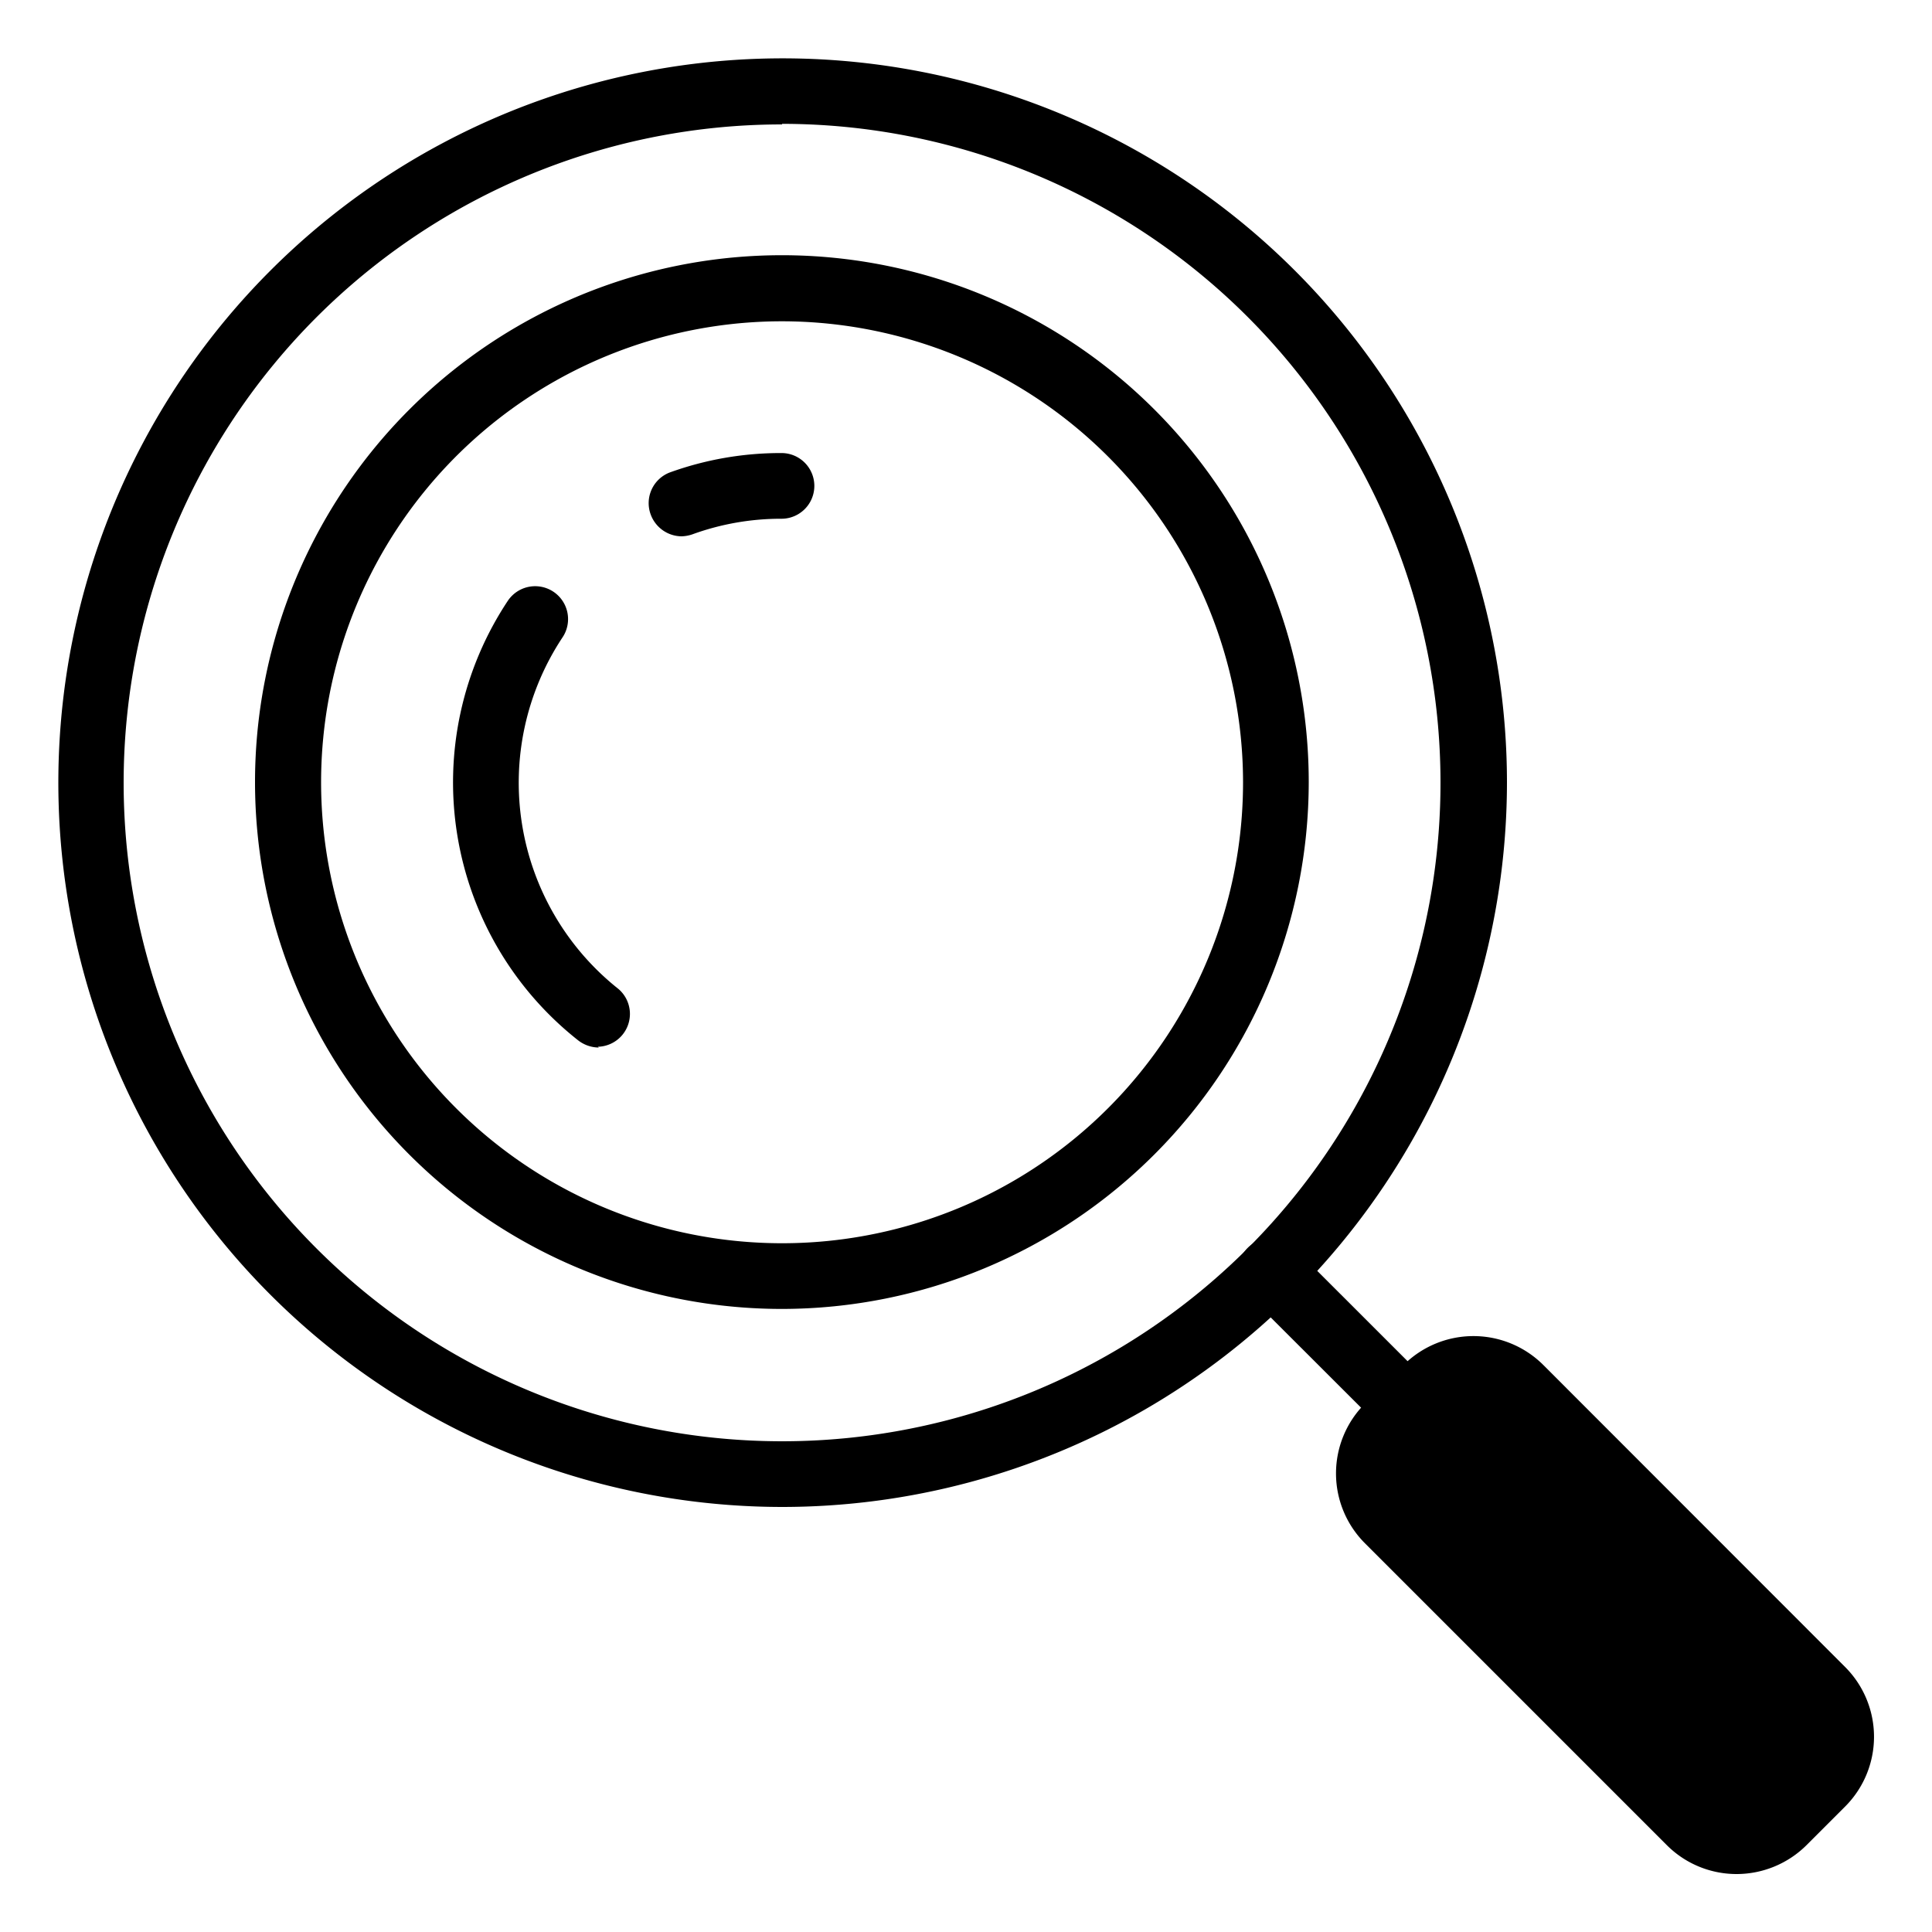
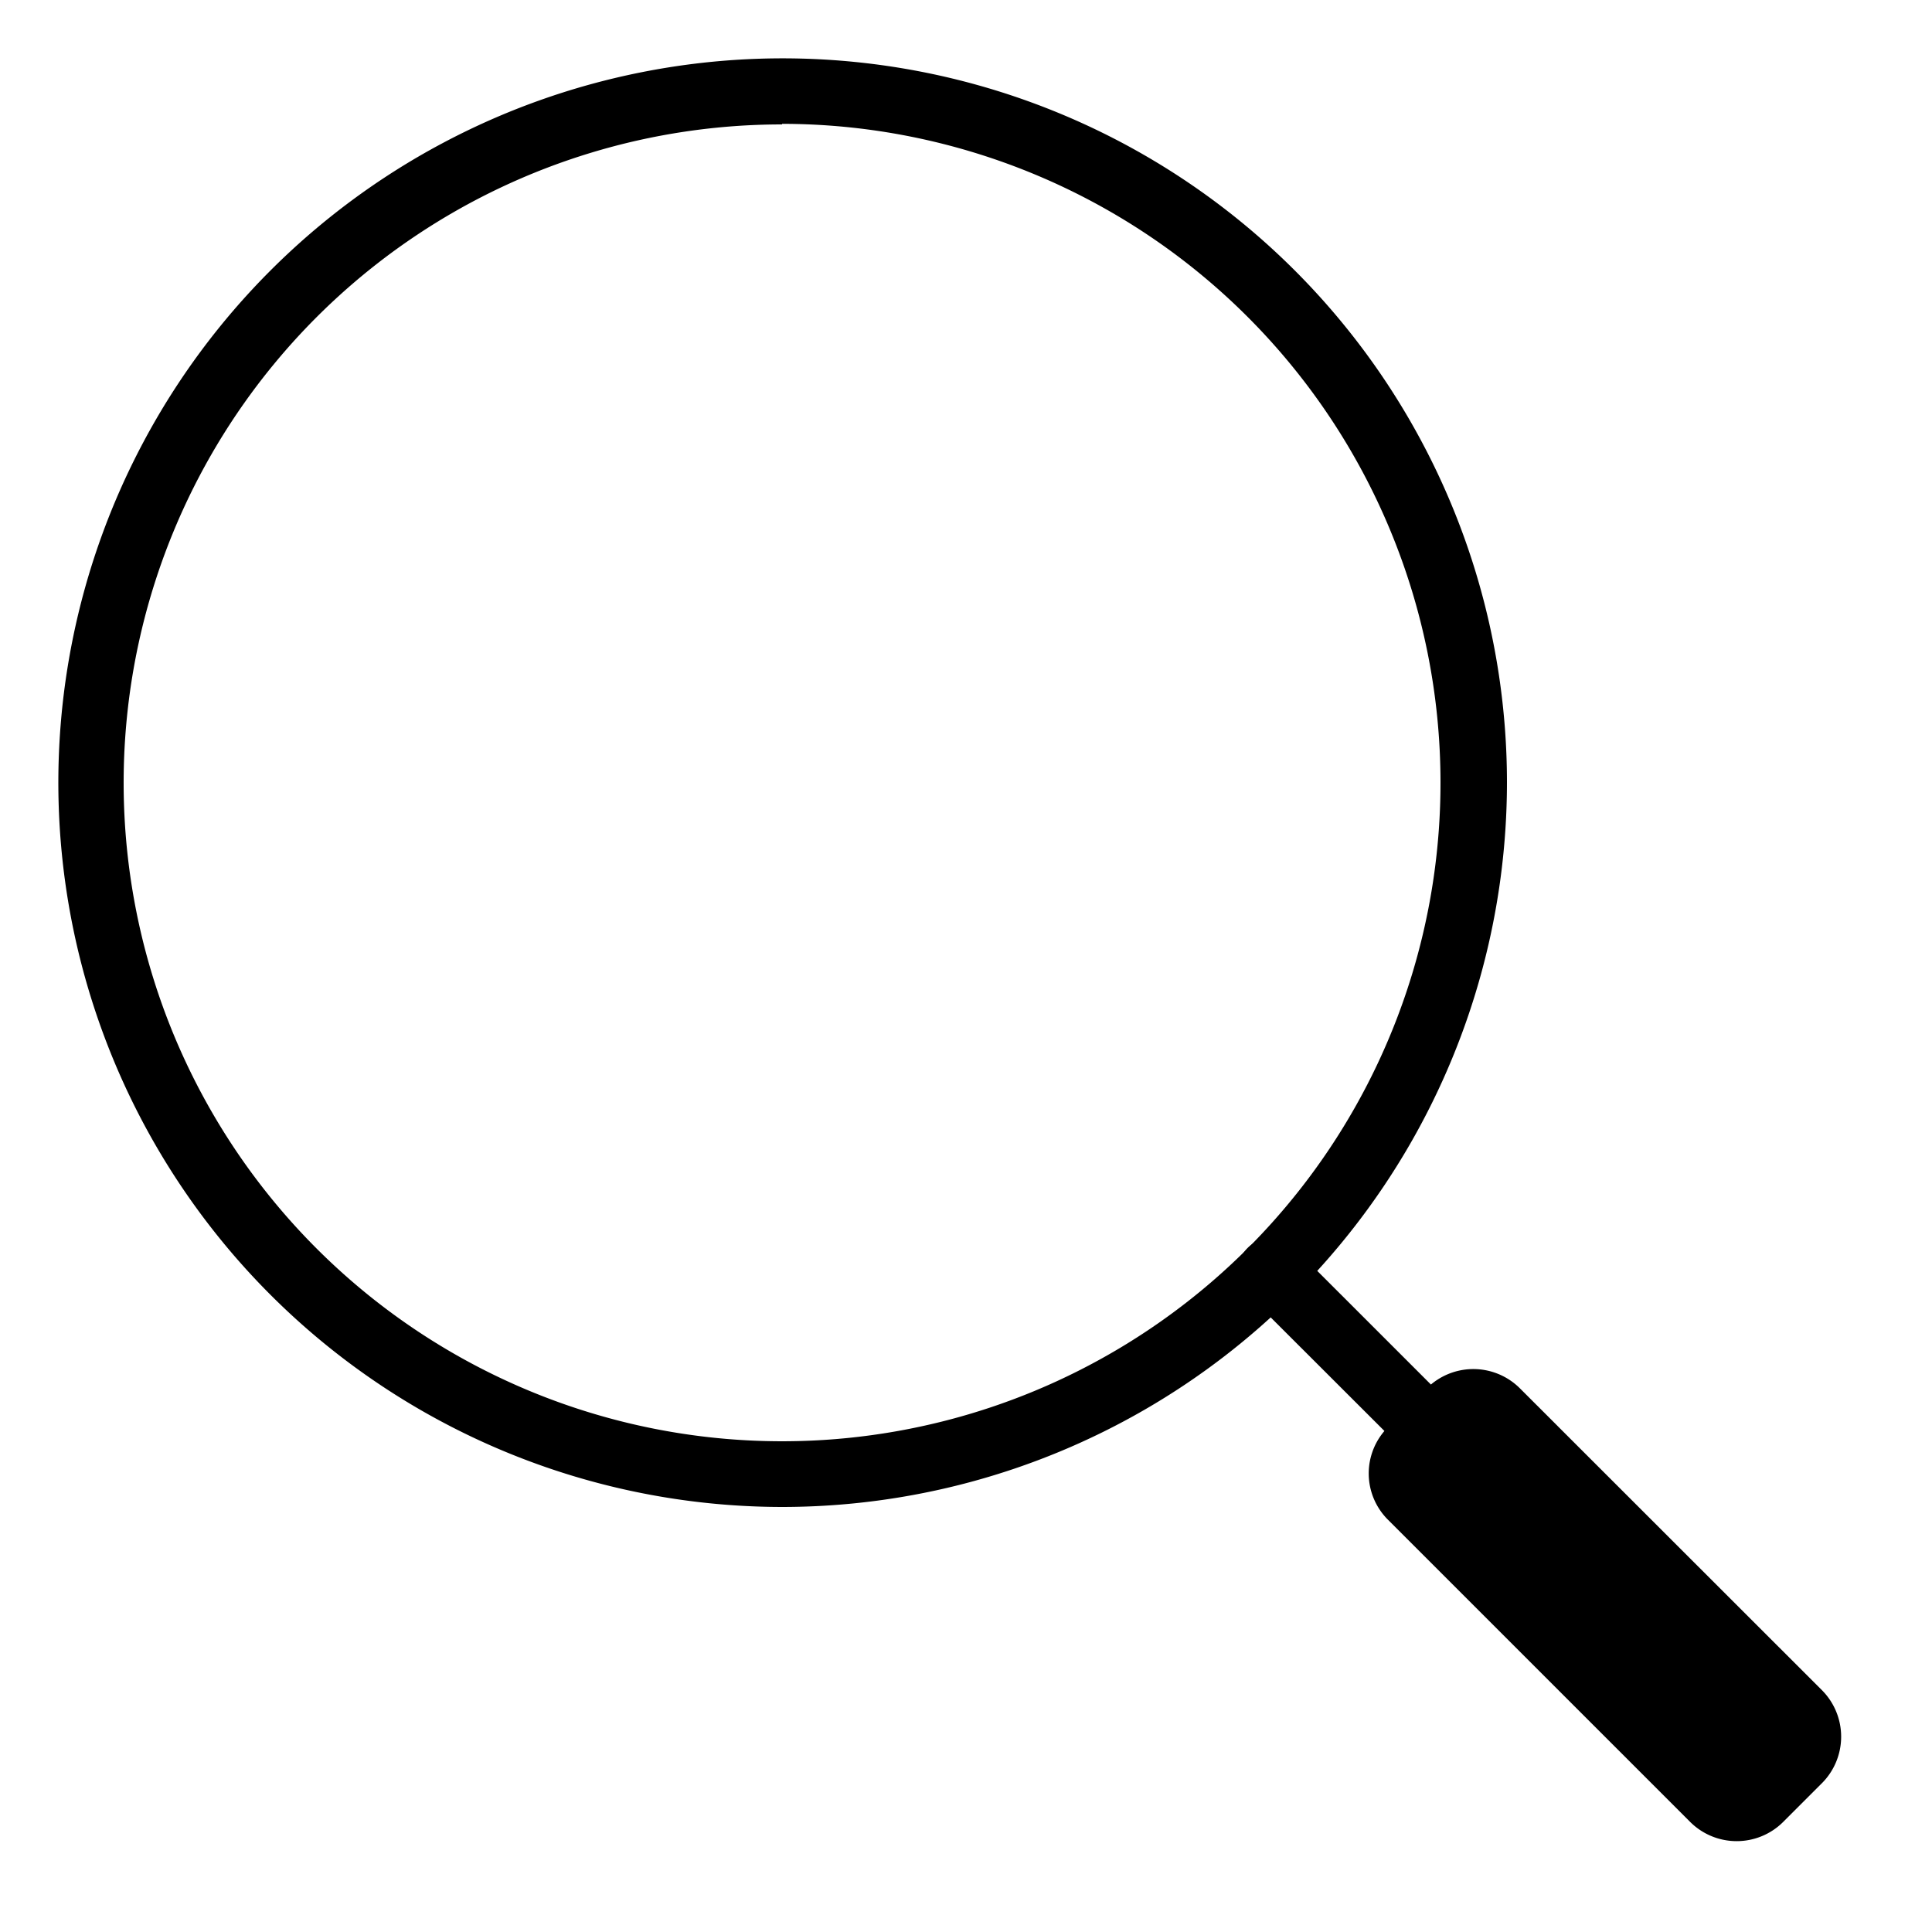
<svg xmlns="http://www.w3.org/2000/svg" viewBox="0 0 100 100">
  <defs>
    <style>.cls-1{fill:#fff;}</style>
  </defs>
  <g id="レイヤー_2" data-name="レイヤー 2">
    <g id="design">
-       <rect class="cls-1" width="100" height="100" />
      <path d="M40.48,78A37.49,37.49,0,1,1,78,40.48,37.53,37.53,0,0,1,40.48,78Zm0-71.56A34.08,34.08,0,1,0,74.56,40.48,34.1,34.1,0,0,0,40.48,6.41Z" />
-       <path d="M40.48,67.75A27.27,27.27,0,1,1,67.74,40.48,27.29,27.29,0,0,1,40.48,67.75Zm0-51.12A23.86,23.86,0,1,0,64.34,40.48,23.88,23.88,0,0,0,40.48,16.63Z" />
-       <path d="M31,54.22a1.76,1.76,0,0,1-1.06-.36,17,17,0,0,1-3.65-22.77A1.7,1.7,0,1,1,29.11,33,13.62,13.62,0,0,0,32,51.18a1.7,1.7,0,0,1-1.06,3Z" />
-       <path d="M35.28,27.76a1.72,1.72,0,0,1-1.6-1.13,1.7,1.7,0,0,1,1-2.18,16.88,16.88,0,0,1,5.77-1,1.7,1.7,0,1,1,0,3.4,13.42,13.42,0,0,0-4.62.81A1.91,1.91,0,0,1,35.28,27.76Z" />
-       <path d="M78.67,71.86a3.41,3.41,0,0,0-4.82,0l-2,2a3.38,3.38,0,0,0,0,4.81L87.48,94.3a3.41,3.41,0,0,0,4.82,0l2-2a3.41,3.41,0,0,0,0-4.82Z" />
-       <path d="M89.89,97a5.1,5.1,0,0,1-3.61-1.49L70.65,79.88a5.11,5.11,0,0,1,0-7.23l2-2a5.12,5.12,0,0,1,7.23,0h0L95.5,86.28a5.11,5.11,0,0,1,0,7.23l-2,2A5.14,5.14,0,0,1,89.89,97ZM76.26,72.57a1.68,1.68,0,0,0-1.2.49l-2,2a1.7,1.7,0,0,0,0,2.41L88.69,93.1a1.71,1.71,0,0,0,2.41,0l2-2a1.7,1.7,0,0,0,0-2.41L77.47,73.06A1.72,1.72,0,0,0,76.26,72.57Z" />
+       <path d="M78.67,71.86a3.41,3.41,0,0,0-4.82,0l-2,2a3.38,3.38,0,0,0,0,4.81L87.48,94.3a3.41,3.41,0,0,0,4.82,0l2-2a3.41,3.41,0,0,0,0-4.82" />
      <path d="M72.85,74.56a1.71,1.71,0,0,1-1.2-.5L64.58,67a1.7,1.7,0,0,1,0-2.41,1.71,1.71,0,0,1,2.41,0l7.07,7.07a1.71,1.71,0,0,1-1.21,2.91Z" />
    </g>
  </g>
</svg>